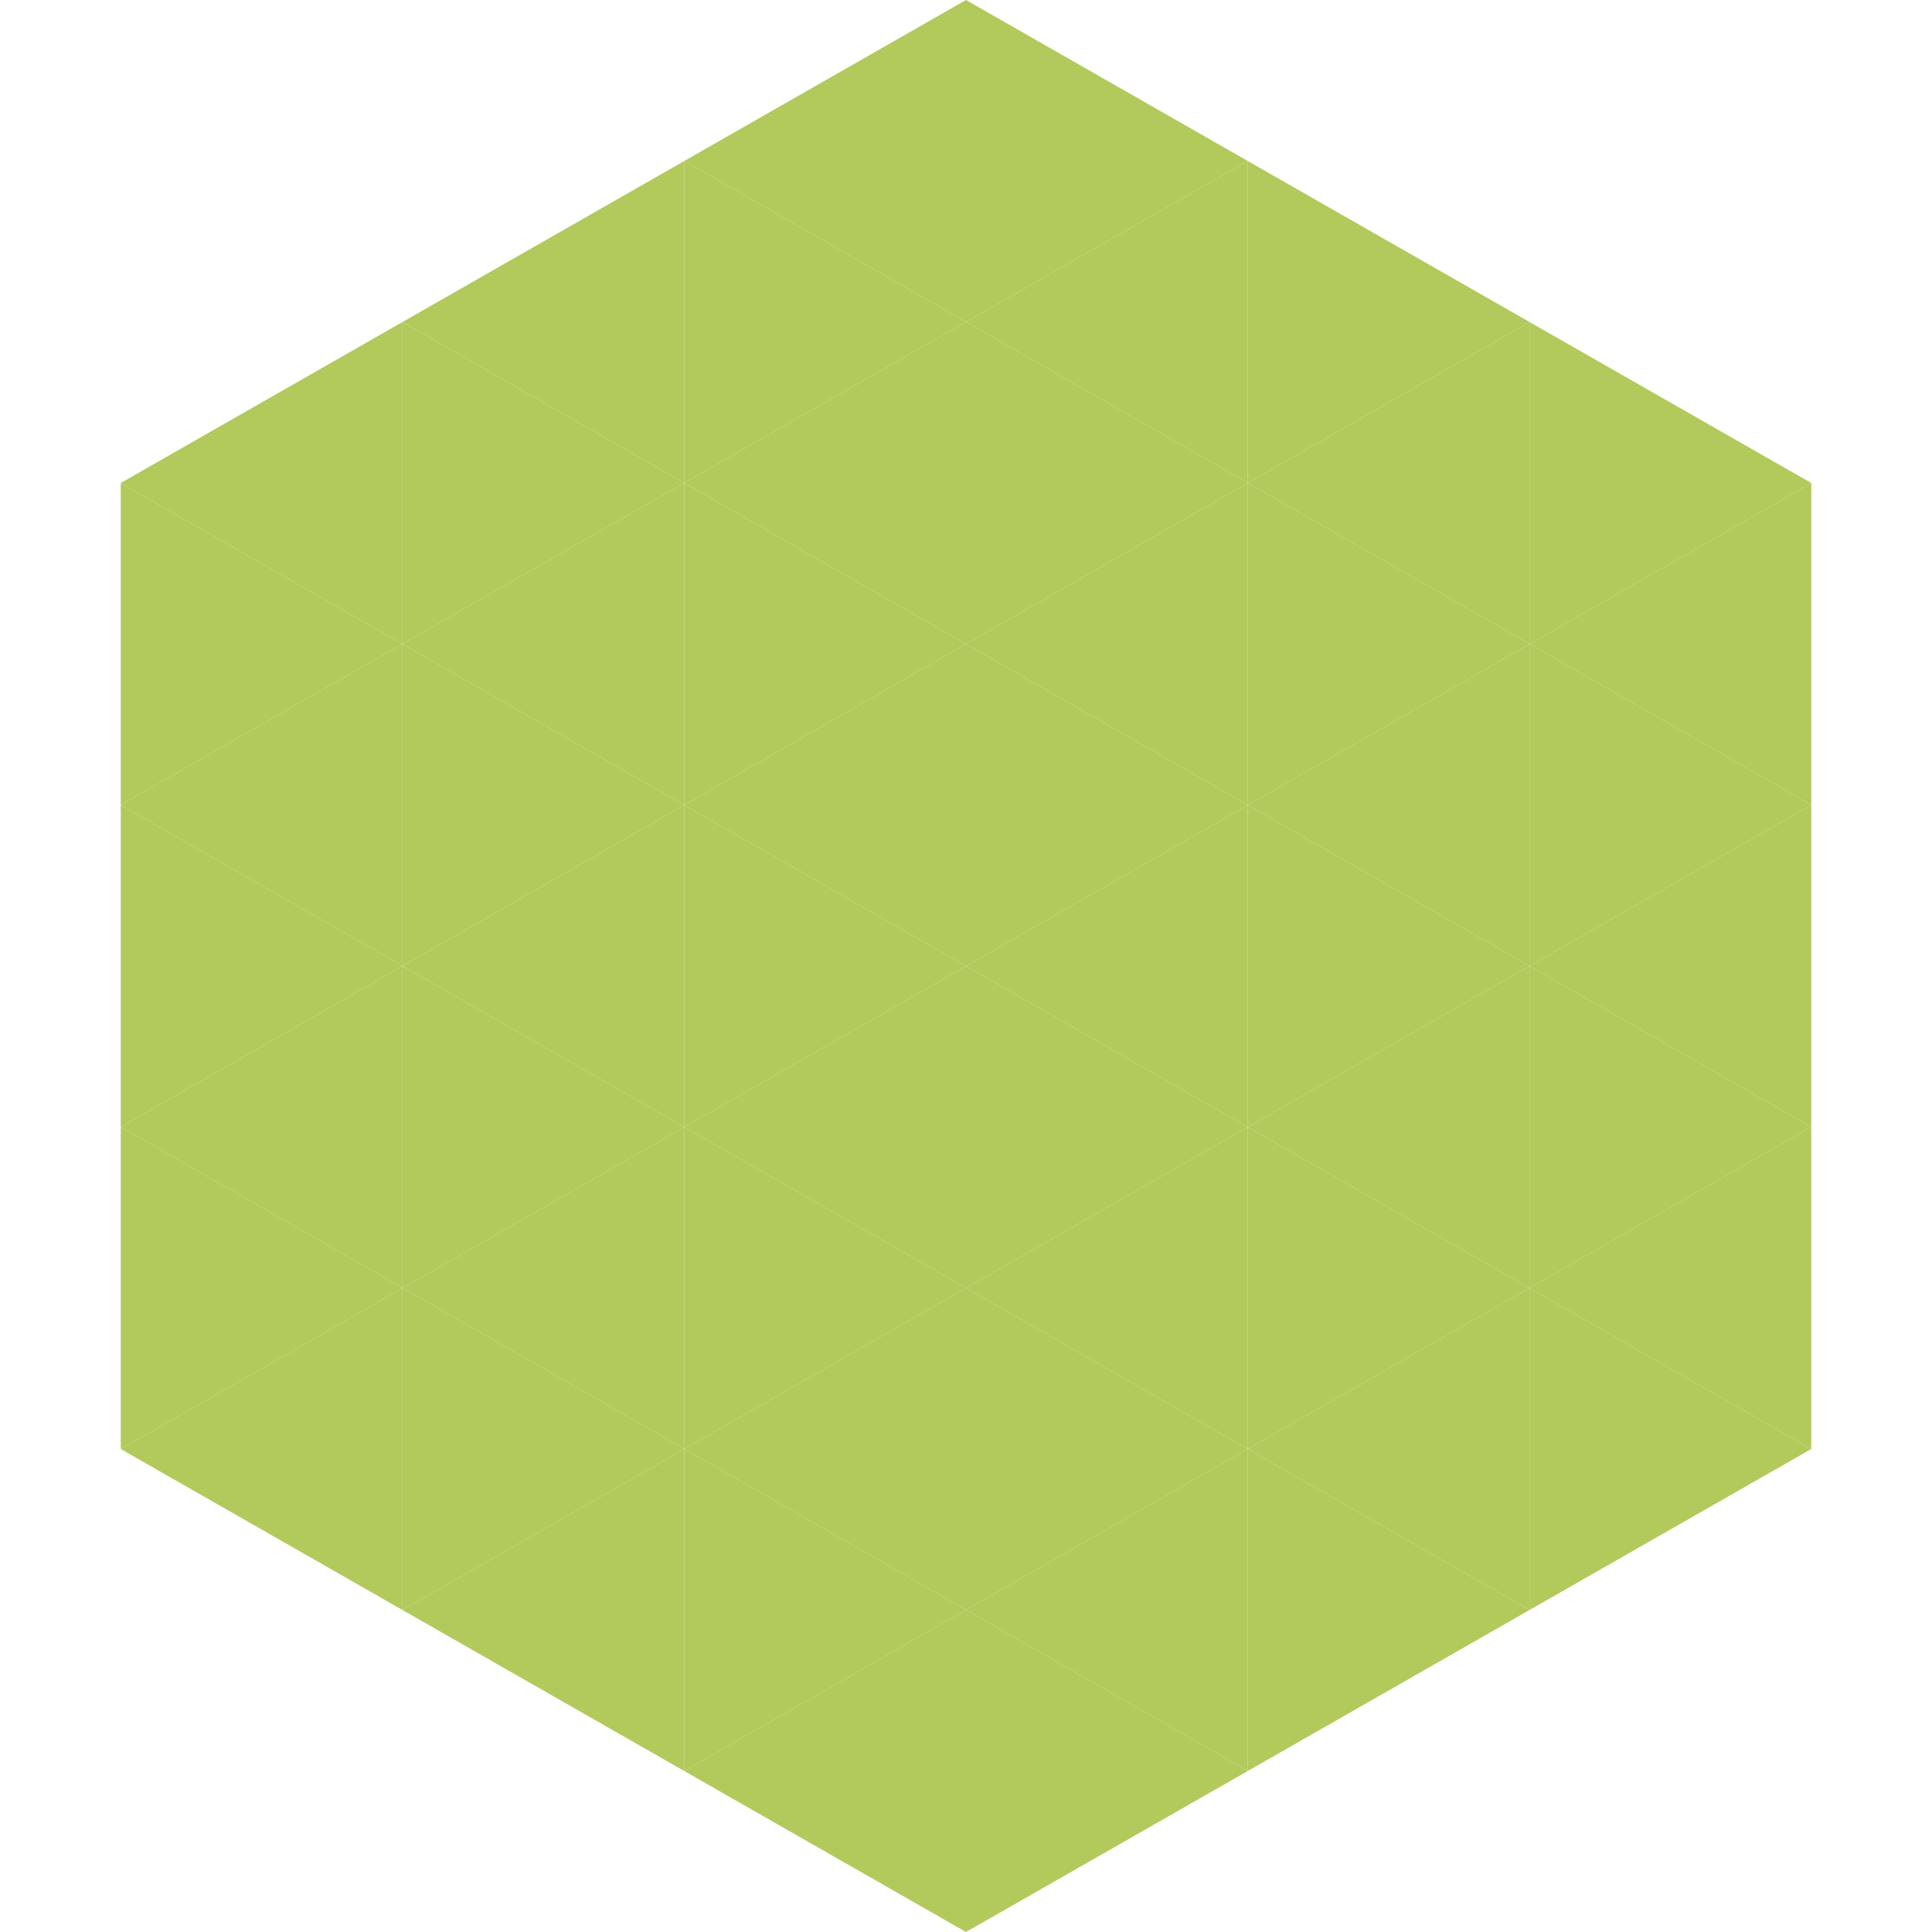
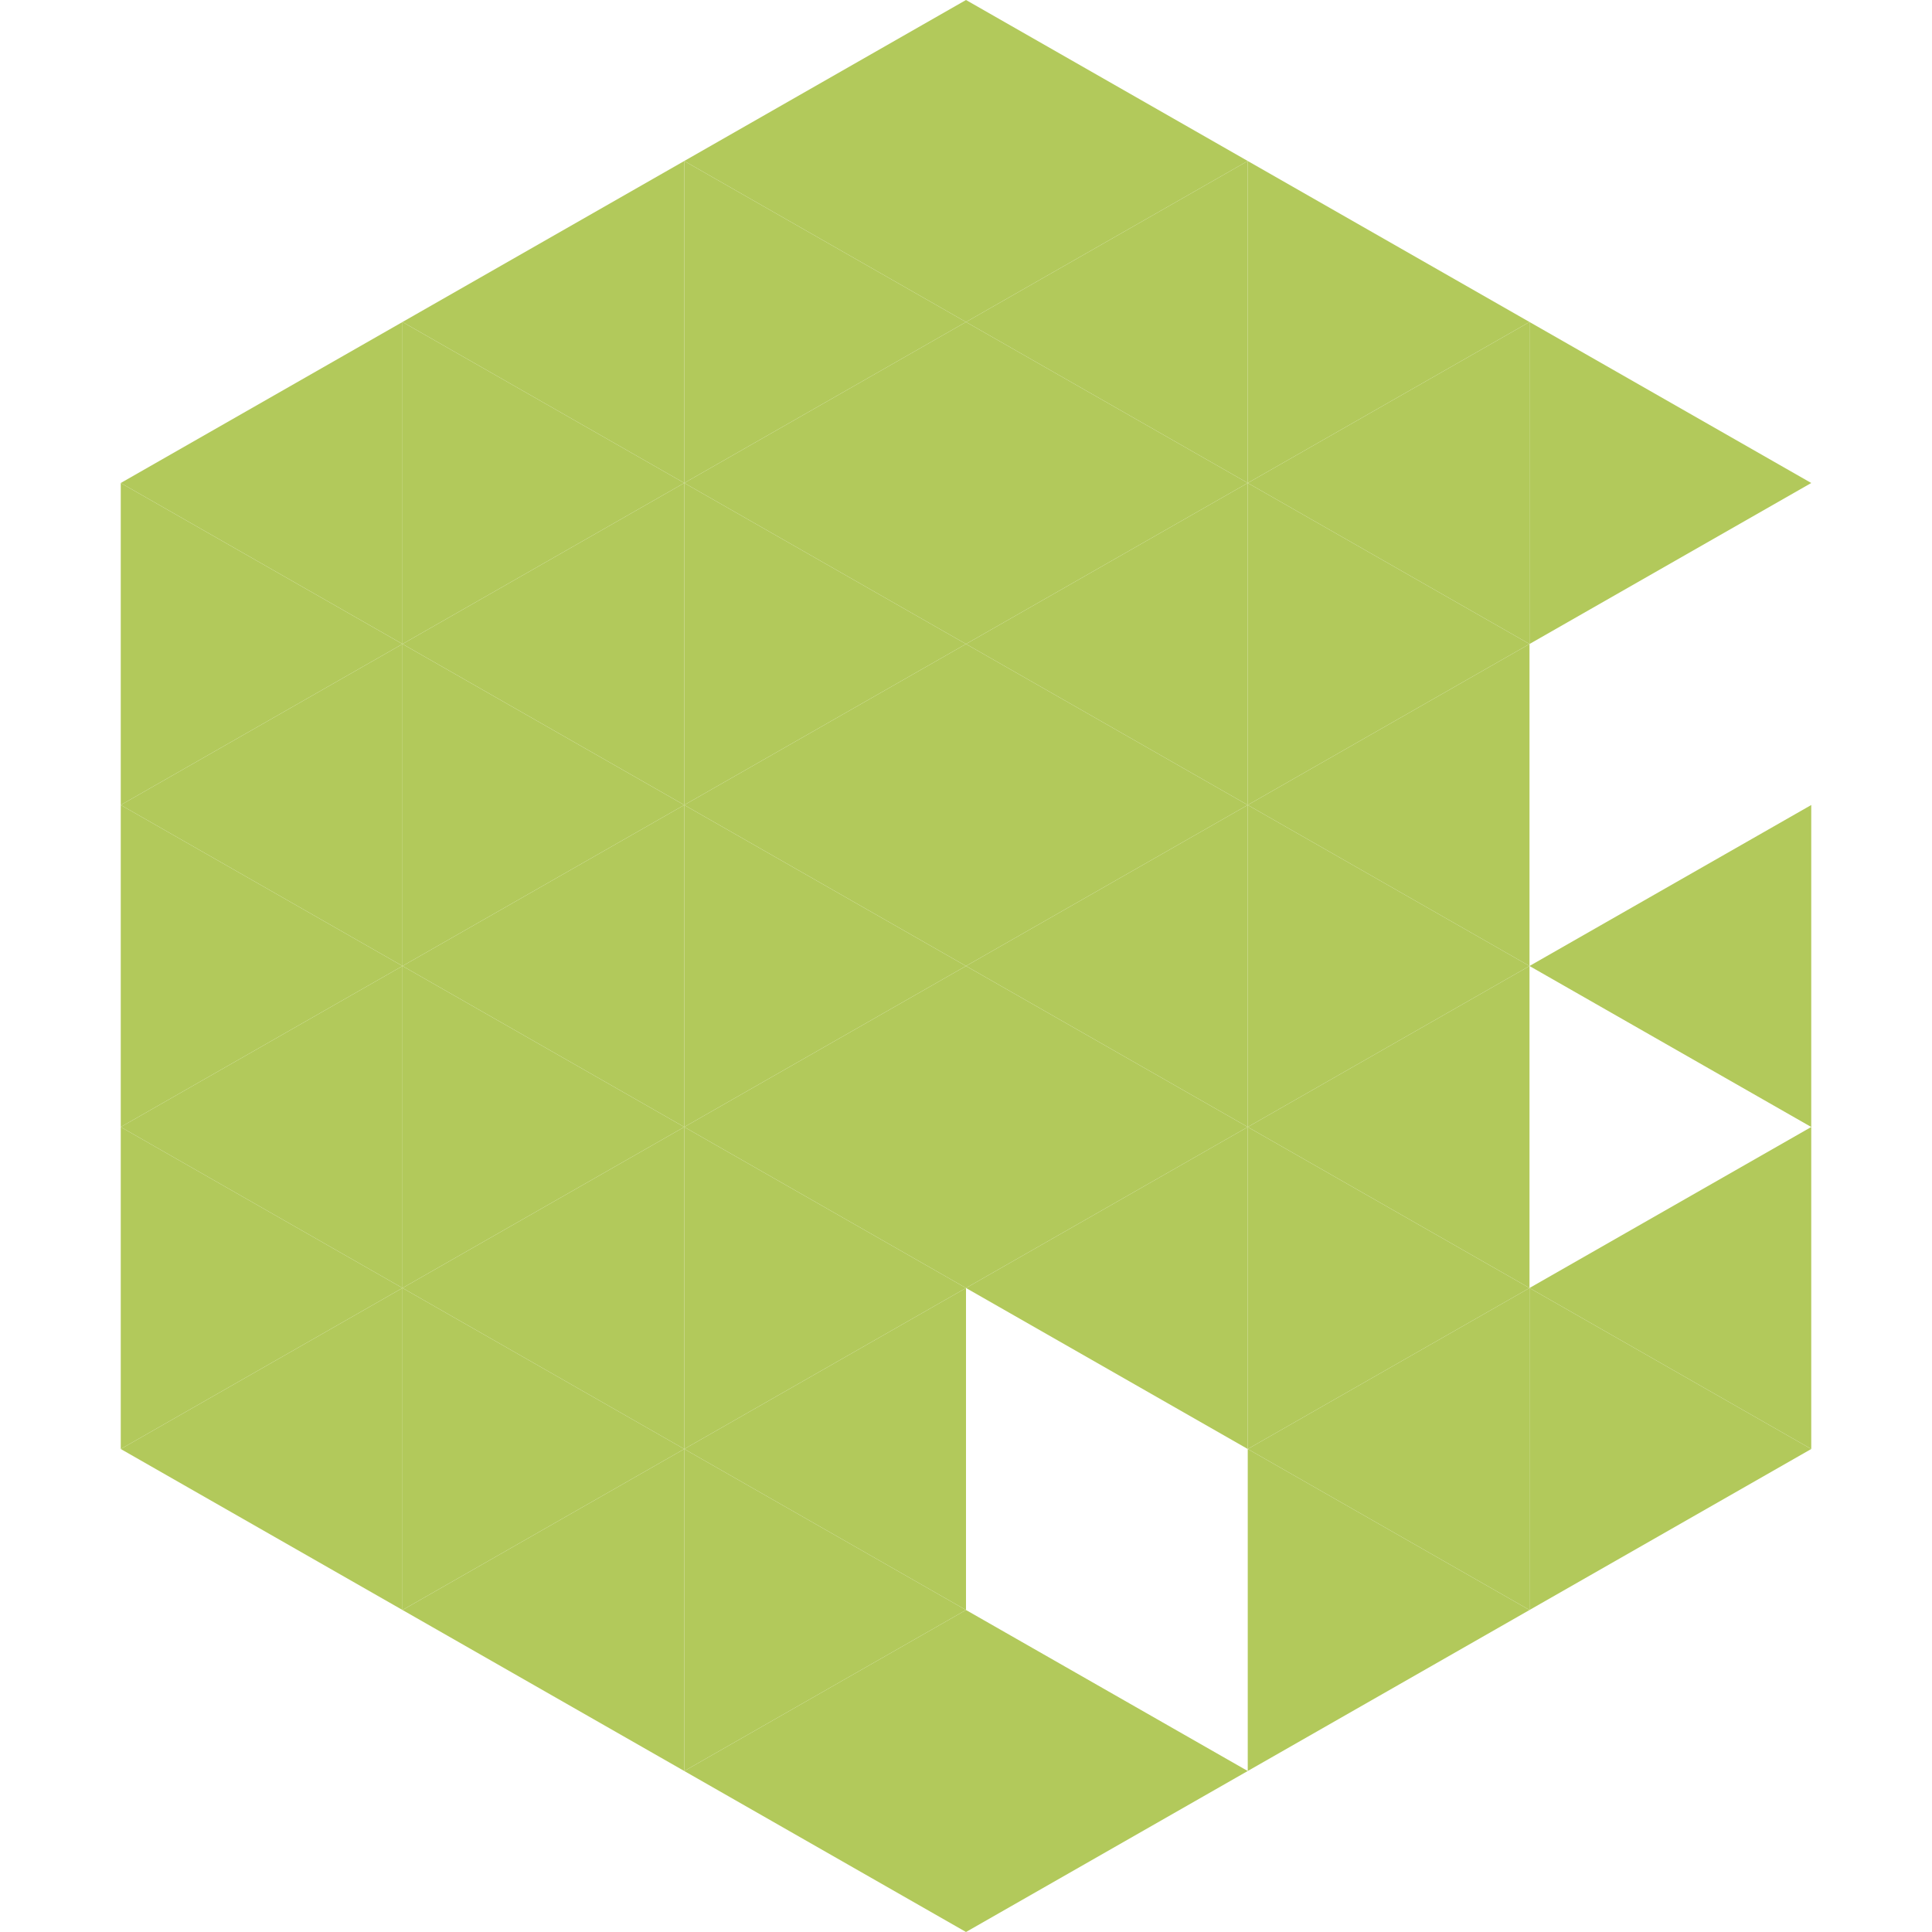
<svg xmlns="http://www.w3.org/2000/svg" width="240" height="240">
  <polygon points="50,40 15,60 50,80" style="fill:rgb(178,201,91)" />
  <polygon points="190,40 225,60 190,80" style="fill:rgb(178,201,91)" />
  <polygon points="15,60 50,80 15,100" style="fill:rgb(178,201,91)" />
-   <polygon points="225,60 190,80 225,100" style="fill:rgb(178,201,91)" />
  <polygon points="50,80 15,100 50,120" style="fill:rgb(178,201,91)" />
-   <polygon points="190,80 225,100 190,120" style="fill:rgb(178,201,91)" />
  <polygon points="15,100 50,120 15,140" style="fill:rgb(178,201,91)" />
  <polygon points="225,100 190,120 225,140" style="fill:rgb(178,201,91)" />
  <polygon points="50,120 15,140 50,160" style="fill:rgb(178,201,91)" />
-   <polygon points="190,120 225,140 190,160" style="fill:rgb(178,201,91)" />
  <polygon points="15,140 50,160 15,180" style="fill:rgb(178,201,91)" />
  <polygon points="225,140 190,160 225,180" style="fill:rgb(178,201,91)" />
  <polygon points="50,160 15,180 50,200" style="fill:rgb(178,201,91)" />
  <polygon points="190,160 225,180 190,200" style="fill:rgb(178,201,91)" />
  <polygon points="15,180 50,200 15,220" style="fill:rgb(255,255,255); fill-opacity:0" />
  <polygon points="225,180 190,200 225,220" style="fill:rgb(255,255,255); fill-opacity:0" />
  <polygon points="50,0 85,20 50,40" style="fill:rgb(255,255,255); fill-opacity:0" />
  <polygon points="190,0 155,20 190,40" style="fill:rgb(255,255,255); fill-opacity:0" />
  <polygon points="85,20 50,40 85,60" style="fill:rgb(178,201,91)" />
  <polygon points="155,20 190,40 155,60" style="fill:rgb(178,201,91)" />
  <polygon points="50,40 85,60 50,80" style="fill:rgb(178,201,91)" />
  <polygon points="190,40 155,60 190,80" style="fill:rgb(178,201,91)" />
  <polygon points="85,60 50,80 85,100" style="fill:rgb(178,201,91)" />
  <polygon points="155,60 190,80 155,100" style="fill:rgb(178,201,91)" />
  <polygon points="50,80 85,100 50,120" style="fill:rgb(178,201,91)" />
  <polygon points="190,80 155,100 190,120" style="fill:rgb(178,201,91)" />
  <polygon points="85,100 50,120 85,140" style="fill:rgb(178,201,91)" />
  <polygon points="155,100 190,120 155,140" style="fill:rgb(178,201,91)" />
  <polygon points="50,120 85,140 50,160" style="fill:rgb(178,201,91)" />
  <polygon points="190,120 155,140 190,160" style="fill:rgb(178,201,91)" />
  <polygon points="85,140 50,160 85,180" style="fill:rgb(178,201,91)" />
  <polygon points="155,140 190,160 155,180" style="fill:rgb(178,201,91)" />
  <polygon points="50,160 85,180 50,200" style="fill:rgb(178,201,91)" />
  <polygon points="190,160 155,180 190,200" style="fill:rgb(178,201,91)" />
  <polygon points="85,180 50,200 85,220" style="fill:rgb(178,201,91)" />
  <polygon points="155,180 190,200 155,220" style="fill:rgb(178,201,91)" />
  <polygon points="120,0 85,20 120,40" style="fill:rgb(178,201,91)" />
  <polygon points="120,0 155,20 120,40" style="fill:rgb(178,201,91)" />
  <polygon points="85,20 120,40 85,60" style="fill:rgb(178,201,91)" />
  <polygon points="155,20 120,40 155,60" style="fill:rgb(178,201,91)" />
  <polygon points="120,40 85,60 120,80" style="fill:rgb(178,201,91)" />
  <polygon points="120,40 155,60 120,80" style="fill:rgb(178,201,91)" />
  <polygon points="85,60 120,80 85,100" style="fill:rgb(178,201,91)" />
  <polygon points="155,60 120,80 155,100" style="fill:rgb(178,201,91)" />
  <polygon points="120,80 85,100 120,120" style="fill:rgb(178,201,91)" />
  <polygon points="120,80 155,100 120,120" style="fill:rgb(178,201,91)" />
  <polygon points="85,100 120,120 85,140" style="fill:rgb(178,201,91)" />
  <polygon points="155,100 120,120 155,140" style="fill:rgb(178,201,91)" />
  <polygon points="120,120 85,140 120,160" style="fill:rgb(178,201,91)" />
  <polygon points="120,120 155,140 120,160" style="fill:rgb(178,201,91)" />
  <polygon points="85,140 120,160 85,180" style="fill:rgb(178,201,91)" />
  <polygon points="155,140 120,160 155,180" style="fill:rgb(178,201,91)" />
  <polygon points="120,160 85,180 120,200" style="fill:rgb(178,201,91)" />
-   <polygon points="120,160 155,180 120,200" style="fill:rgb(178,201,91)" />
  <polygon points="85,180 120,200 85,220" style="fill:rgb(178,201,91)" />
-   <polygon points="155,180 120,200 155,220" style="fill:rgb(178,201,91)" />
  <polygon points="120,200 85,220 120,240" style="fill:rgb(178,201,91)" />
  <polygon points="120,200 155,220 120,240" style="fill:rgb(178,201,91)" />
  <polygon points="85,220 120,240 85,260" style="fill:rgb(255,255,255); fill-opacity:0" />
  <polygon points="155,220 120,240 155,260" style="fill:rgb(255,255,255); fill-opacity:0" />
</svg>